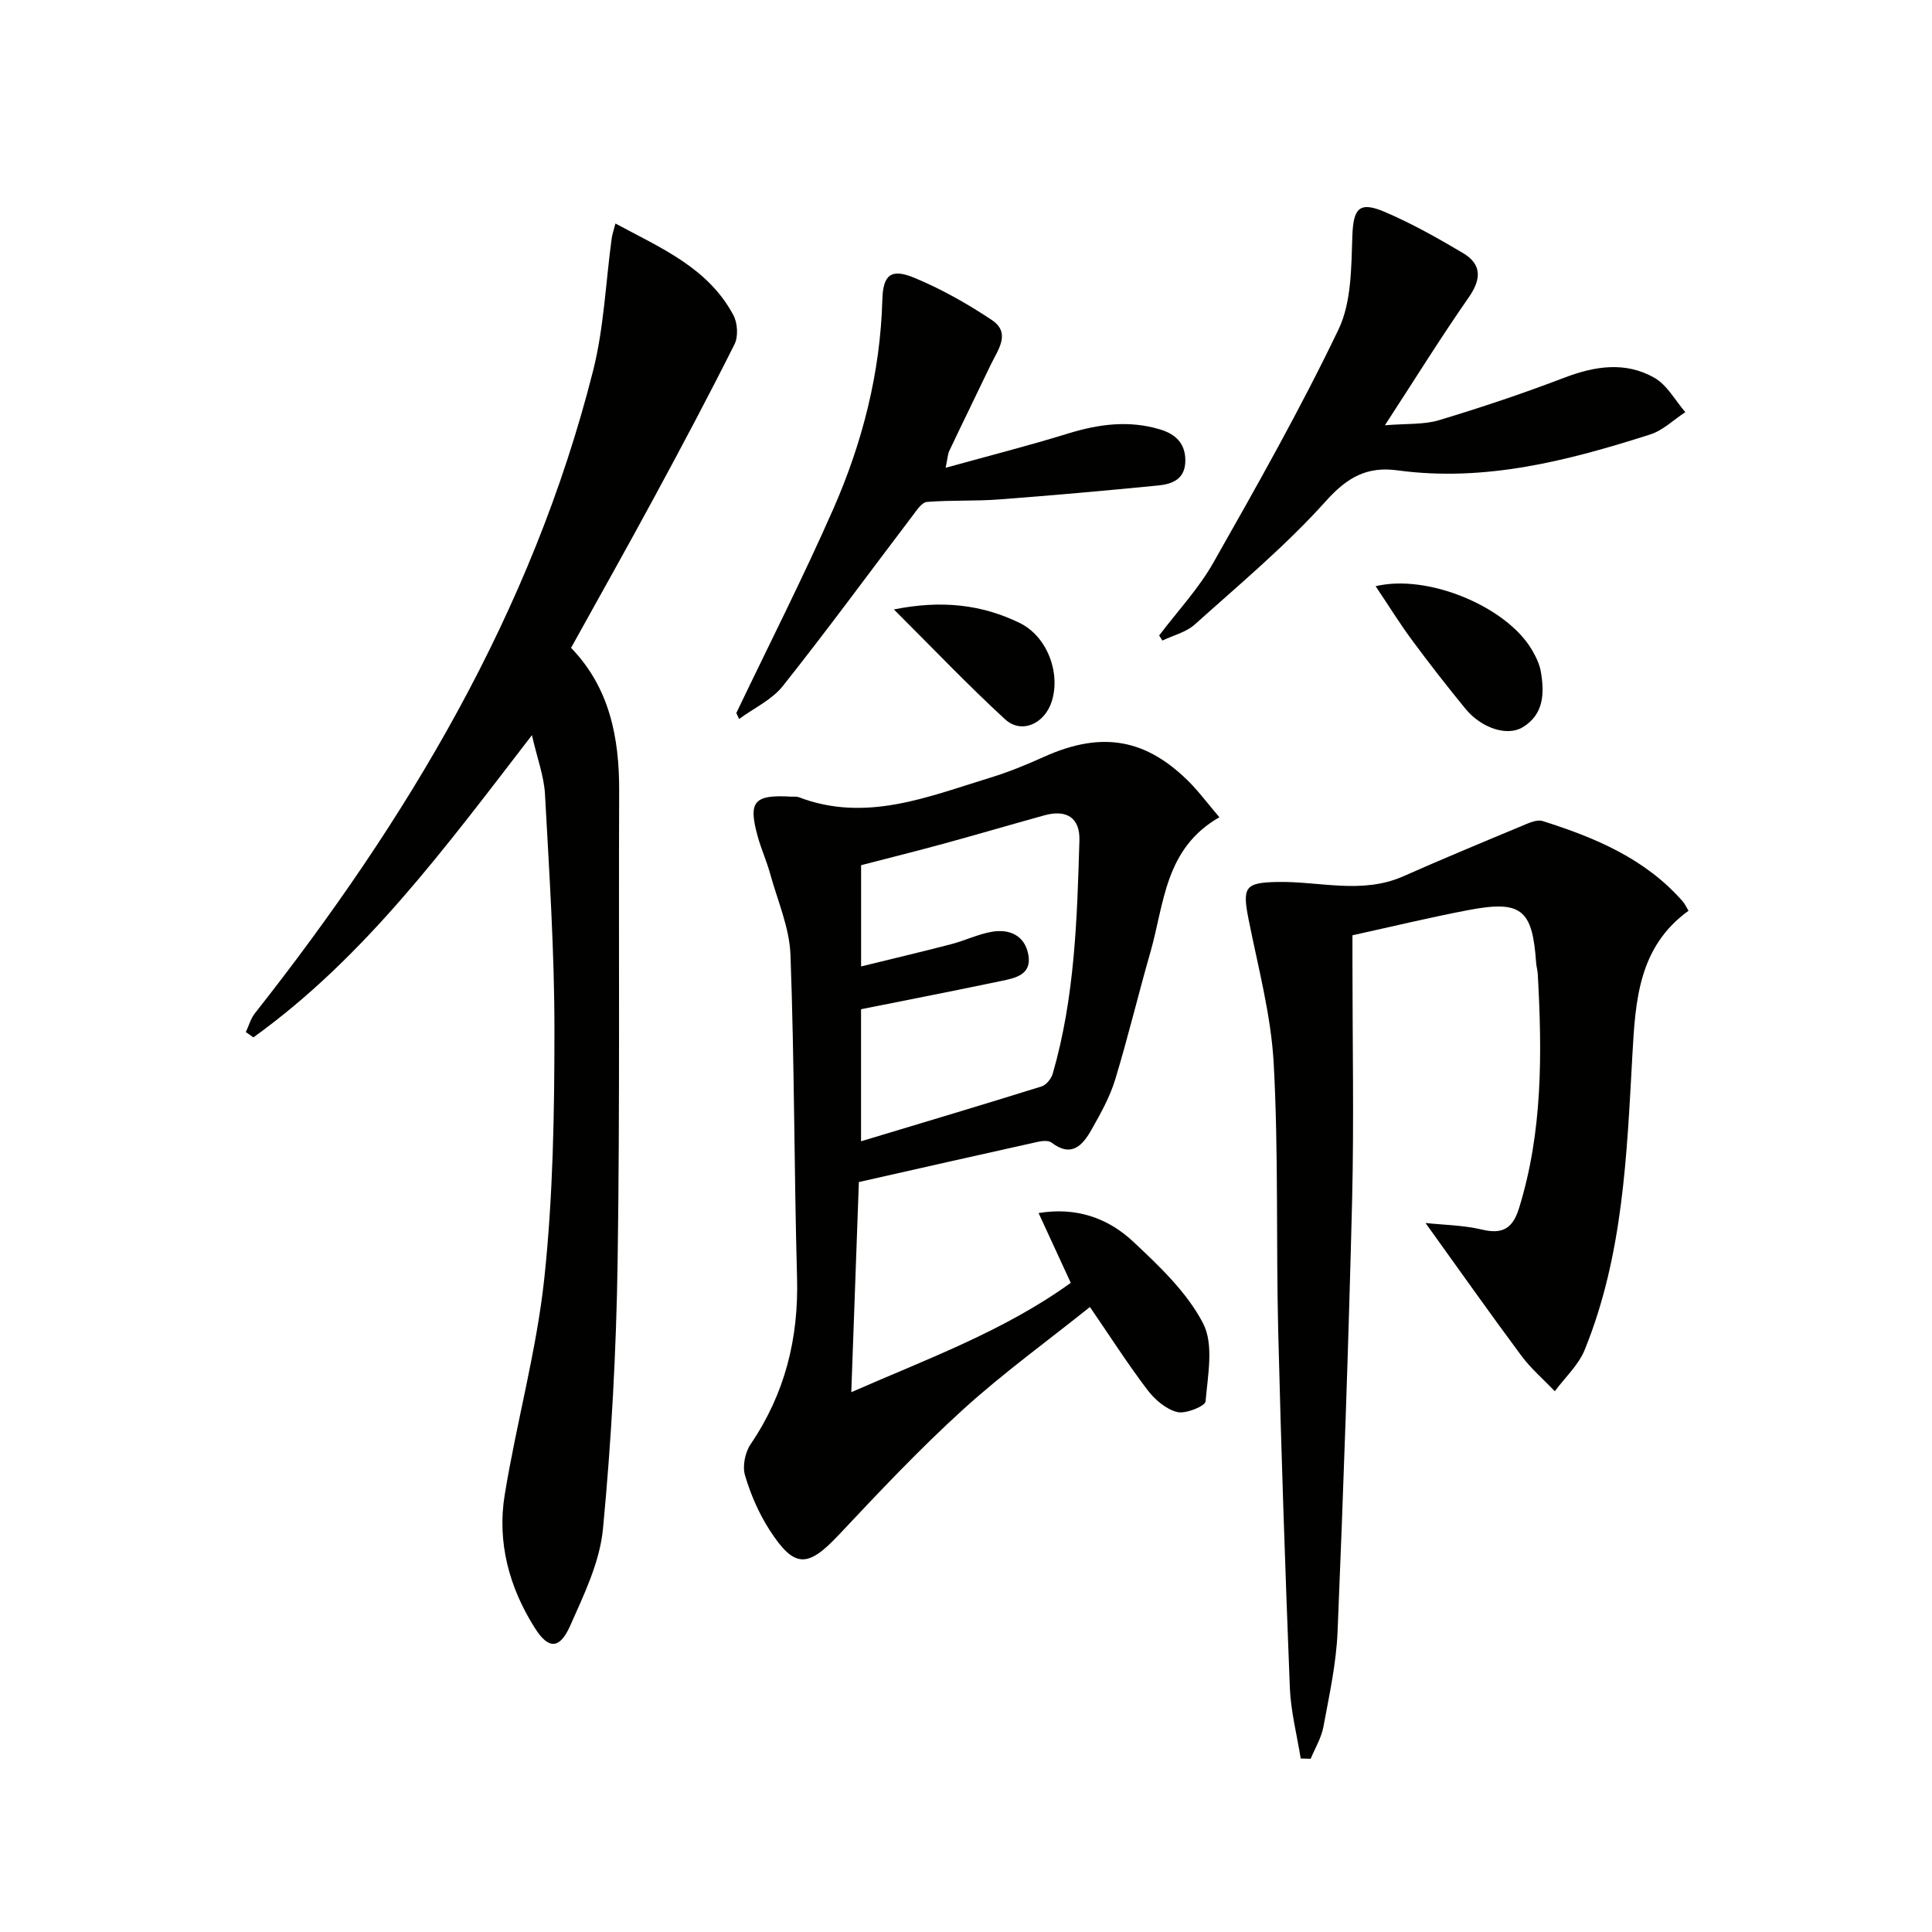
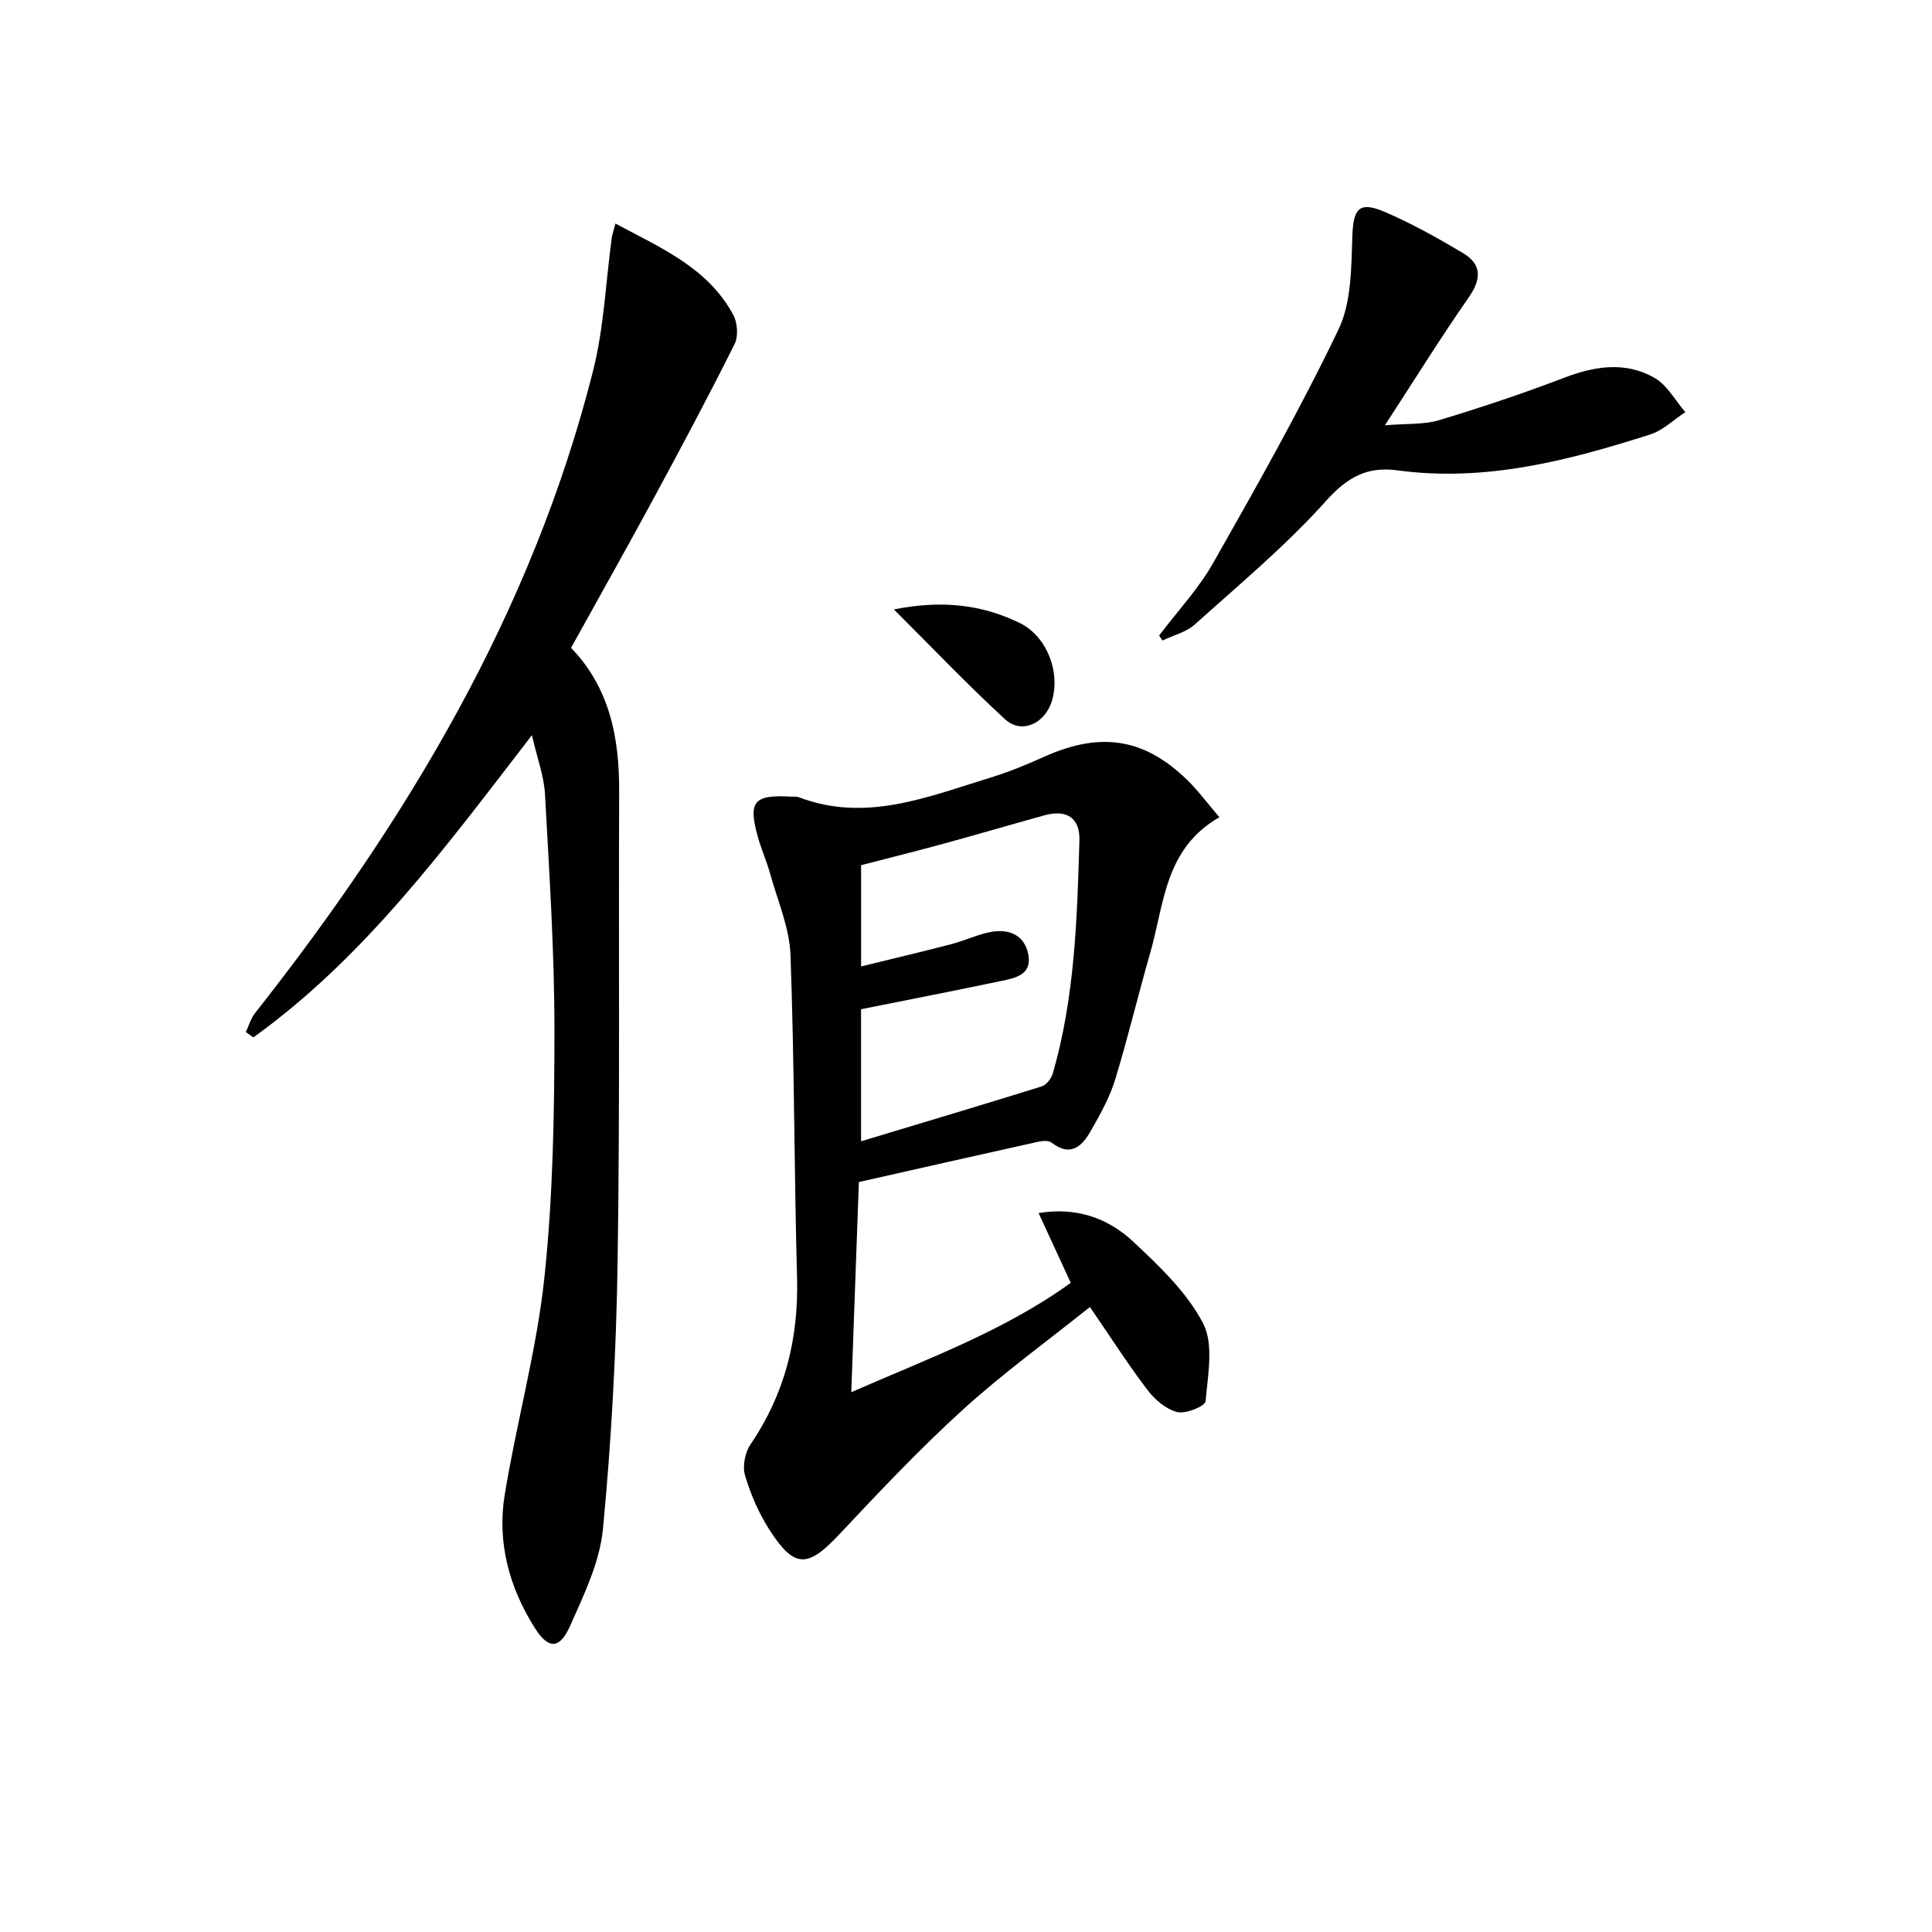
<svg xmlns="http://www.w3.org/2000/svg" enable-background="new 0 0 400 400" viewBox="0 0 400 400">
  <g fill="#010100">
    <path d="m252.46 169.2c-11.35 6.5-11.4 17.93-14.29 27.97-2.52 8.76-4.63 17.64-7.29 26.36-1.1 3.6-3 7.01-4.87 10.31-1.83 3.25-4.13 5.92-8.32 2.71-.63-.48-1.94-.34-2.85-.14-12.11 2.68-24.21 5.43-37.02 8.32-.51 14.2-1.02 28.43-1.57 43.51 15.78-6.93 31.58-12.64 45.44-22.64-2.28-4.95-4.41-9.58-6.66-14.45 7.82-1.3 14.39 1.05 19.59 5.92 5.41 5.07 11.12 10.48 14.46 16.9 2.27 4.36.98 10.75.52 16.17-.08.98-4.11 2.65-5.87 2.21-2.32-.58-4.65-2.58-6.17-4.59-4.01-5.27-7.59-10.87-11.9-17.16-8.87 7.1-18.02 13.72-26.32 21.27-8.97 8.15-17.32 17.02-25.63 25.86-6.47 6.89-9.22 7.05-14.38-.96-2.22-3.45-3.92-7.37-5.08-11.3-.57-1.91.01-4.79 1.17-6.48 7.09-10.44 9.94-21.86 9.6-34.42-.61-22.29-.54-44.6-1.36-66.87-.21-5.65-2.67-11.22-4.21-16.8-.7-2.55-1.8-4.99-2.52-7.53-2.1-7.46-.89-8.89 6.95-8.43.5.03 1.04-.06 1.49.11 13.88 5.3 26.7-.08 39.62-4.03 3.8-1.16 7.51-2.68 11.14-4.32 12.07-5.44 21.35-3.8 30.55 5.67 1.8 1.91 3.4 4.03 5.78 6.83zm-74.19 67.09c12.72-3.84 25.08-7.52 37.39-11.36.97-.3 2-1.61 2.3-2.65 4.56-15.77 5.05-32.04 5.52-48.28.14-4.73-2.7-6.46-7.27-5.19-6.86 1.9-13.69 3.91-20.56 5.79-5.85 1.6-11.74 3.07-17.37 4.53v20.96c6.46-1.59 12.57-3.02 18.63-4.6 2.86-.74 5.59-2.09 8.47-2.58 3.69-.62 6.81.8 7.53 4.77.75 4.17-2.74 4.82-5.66 5.43-9.53 2-19.1 3.86-28.98 5.84z" />
    <path d="m110.13 152.21c-17.94 23.28-34.61 45.99-57.67 62.57-.52-.37-1.04-.73-1.56-1.1.61-1.3 1-2.77 1.86-3.87 31.55-40.03 57.41-83.1 70.03-133.04 2.25-8.91 2.61-18.29 3.86-27.46.11-.78.38-1.53.77-3.03 9.5 5.11 19.19 9.17 24.42 18.97.87 1.62 1.04 4.41.24 6.01-5.34 10.67-10.94 21.2-16.62 31.69-5.6 10.36-11.39 20.63-17.23 31.18 7.99 8.25 10.01 18.61 9.96 29.73-.13 32.48.17 64.98-.32 97.45-.28 18.42-1.28 36.87-3.03 55.21-.65 6.86-3.92 13.62-6.79 20.07-2.18 4.9-4.49 4.93-7.31.48-5.31-8.38-7.85-17.74-6.25-27.56 2.45-15.05 6.62-29.88 8.22-45 1.8-16.99 2.08-34.2 2.08-51.31 0-16.28-1.07-32.56-1.96-48.83-.21-3.68-1.59-7.32-2.7-12.16z" />
-     <path d="m295.14 253.21c3.71.4 7.82.44 11.73 1.37 4.32 1.03 6.35-.34 7.63-4.44 4.92-15.88 4.78-32.13 3.88-48.46-.05-.82-.3-1.64-.35-2.46-.77-11.02-3.08-12.89-14.16-10.77-7.8 1.49-15.53 3.36-23.86 5.19v5.41c0 16.49.33 33-.07 49.48-.74 29.77-1.78 59.53-3.01 89.28-.27 6.6-1.72 13.16-2.93 19.69-.42 2.3-1.73 4.43-2.64 6.64-.69-.02-1.37-.04-2.06-.06-.78-4.87-2.05-9.72-2.25-14.62-.97-24.6-1.8-49.21-2.41-73.83-.45-18.47.07-36.97-.93-55.4-.54-10.02-3.23-19.94-5.2-29.86-1.33-6.7-.78-7.64 5.97-7.77 8.69-.17 17.48 2.62 26.05-1.17 8.04-3.56 16.16-6.94 24.27-10.31 1.46-.61 3.3-1.53 4.59-1.13 10.85 3.43 21.25 7.77 29.01 16.65.42.48.69 1.1 1.19 1.92-10.32 7.47-10.99 18.49-11.62 29.82-1.15 20.69-1.91 41.53-9.88 61.1-1.29 3.17-4.09 5.72-6.18 8.56-2.32-2.43-4.93-4.66-6.92-7.34-6.61-8.9-13-17.96-19.85-27.49z" />
    <path d="m239.99 131.57c3.78-5 8.15-9.66 11.22-15.07 9.01-15.89 18.02-31.83 25.91-48.28 2.7-5.63 2.64-12.83 2.87-19.34.2-5.64 1.34-7.29 6.65-5.03 5.61 2.39 10.97 5.41 16.22 8.52 3.93 2.33 3.89 5.36 1.24 9.18-5.76 8.26-11.07 16.83-17.37 26.5 4.56-.38 8.06-.11 11.19-1.05 8.73-2.63 17.4-5.53 25.92-8.79 6.38-2.44 12.7-3.41 18.71.02 2.62 1.5 4.28 4.68 6.38 7.1-2.42 1.58-4.64 3.79-7.3 4.63-16.99 5.43-34.18 9.88-52.3 7.42-6.28-.85-10.36 1.4-14.79 6.33-8.27 9.23-17.91 17.26-27.17 25.58-1.79 1.61-4.45 2.24-6.71 3.33-.23-.34-.45-.69-.67-1.05z" />
-     <path d="m152.45 147.62c6.72-14.06 13.79-27.96 20.06-42.21 6.04-13.74 9.75-28.19 10.17-43.35.14-5.14 1.77-6.54 6.56-4.57 5.62 2.32 11.03 5.38 16.1 8.76 4.04 2.69 1.26 6.19-.21 9.25-2.85 5.96-5.76 11.88-8.59 17.85-.32.68-.34 1.51-.76 3.5 8.99-2.49 17.24-4.59 25.37-7.1 6.36-1.96 12.65-2.79 19.1-.82 3.13.96 5.18 2.85 5.16 6.46-.02 3.78-2.65 4.83-5.58 5.12-11.02 1.08-22.05 2.07-33.09 2.9-4.93.37-9.91.11-14.83.51-1.06.09-2.11 1.72-2.94 2.81-8.95 11.78-17.69 23.72-26.89 35.3-2.28 2.87-6 4.58-9.06 6.83-.19-.43-.38-.83-.57-1.24z" />
-     <path d="m284.81 121.37c10.73-2.6 27.04 4.18 32.33 13.13.83 1.41 1.61 2.99 1.88 4.58.75 4.43.65 8.83-3.78 11.5-3.23 1.94-8.58.15-11.86-3.87-3.79-4.63-7.48-9.36-11.03-14.17-2.57-3.47-4.83-7.14-7.54-11.17z" />
    <path d="m185.07 126.18c9.95-2 18.22-1 26.01 2.78 5.7 2.76 8.53 10.28 6.69 16.21-1.46 4.68-6.27 6.88-9.68 3.75-7.65-7.03-14.83-14.58-23.02-22.74z" />
  </g>
</svg>